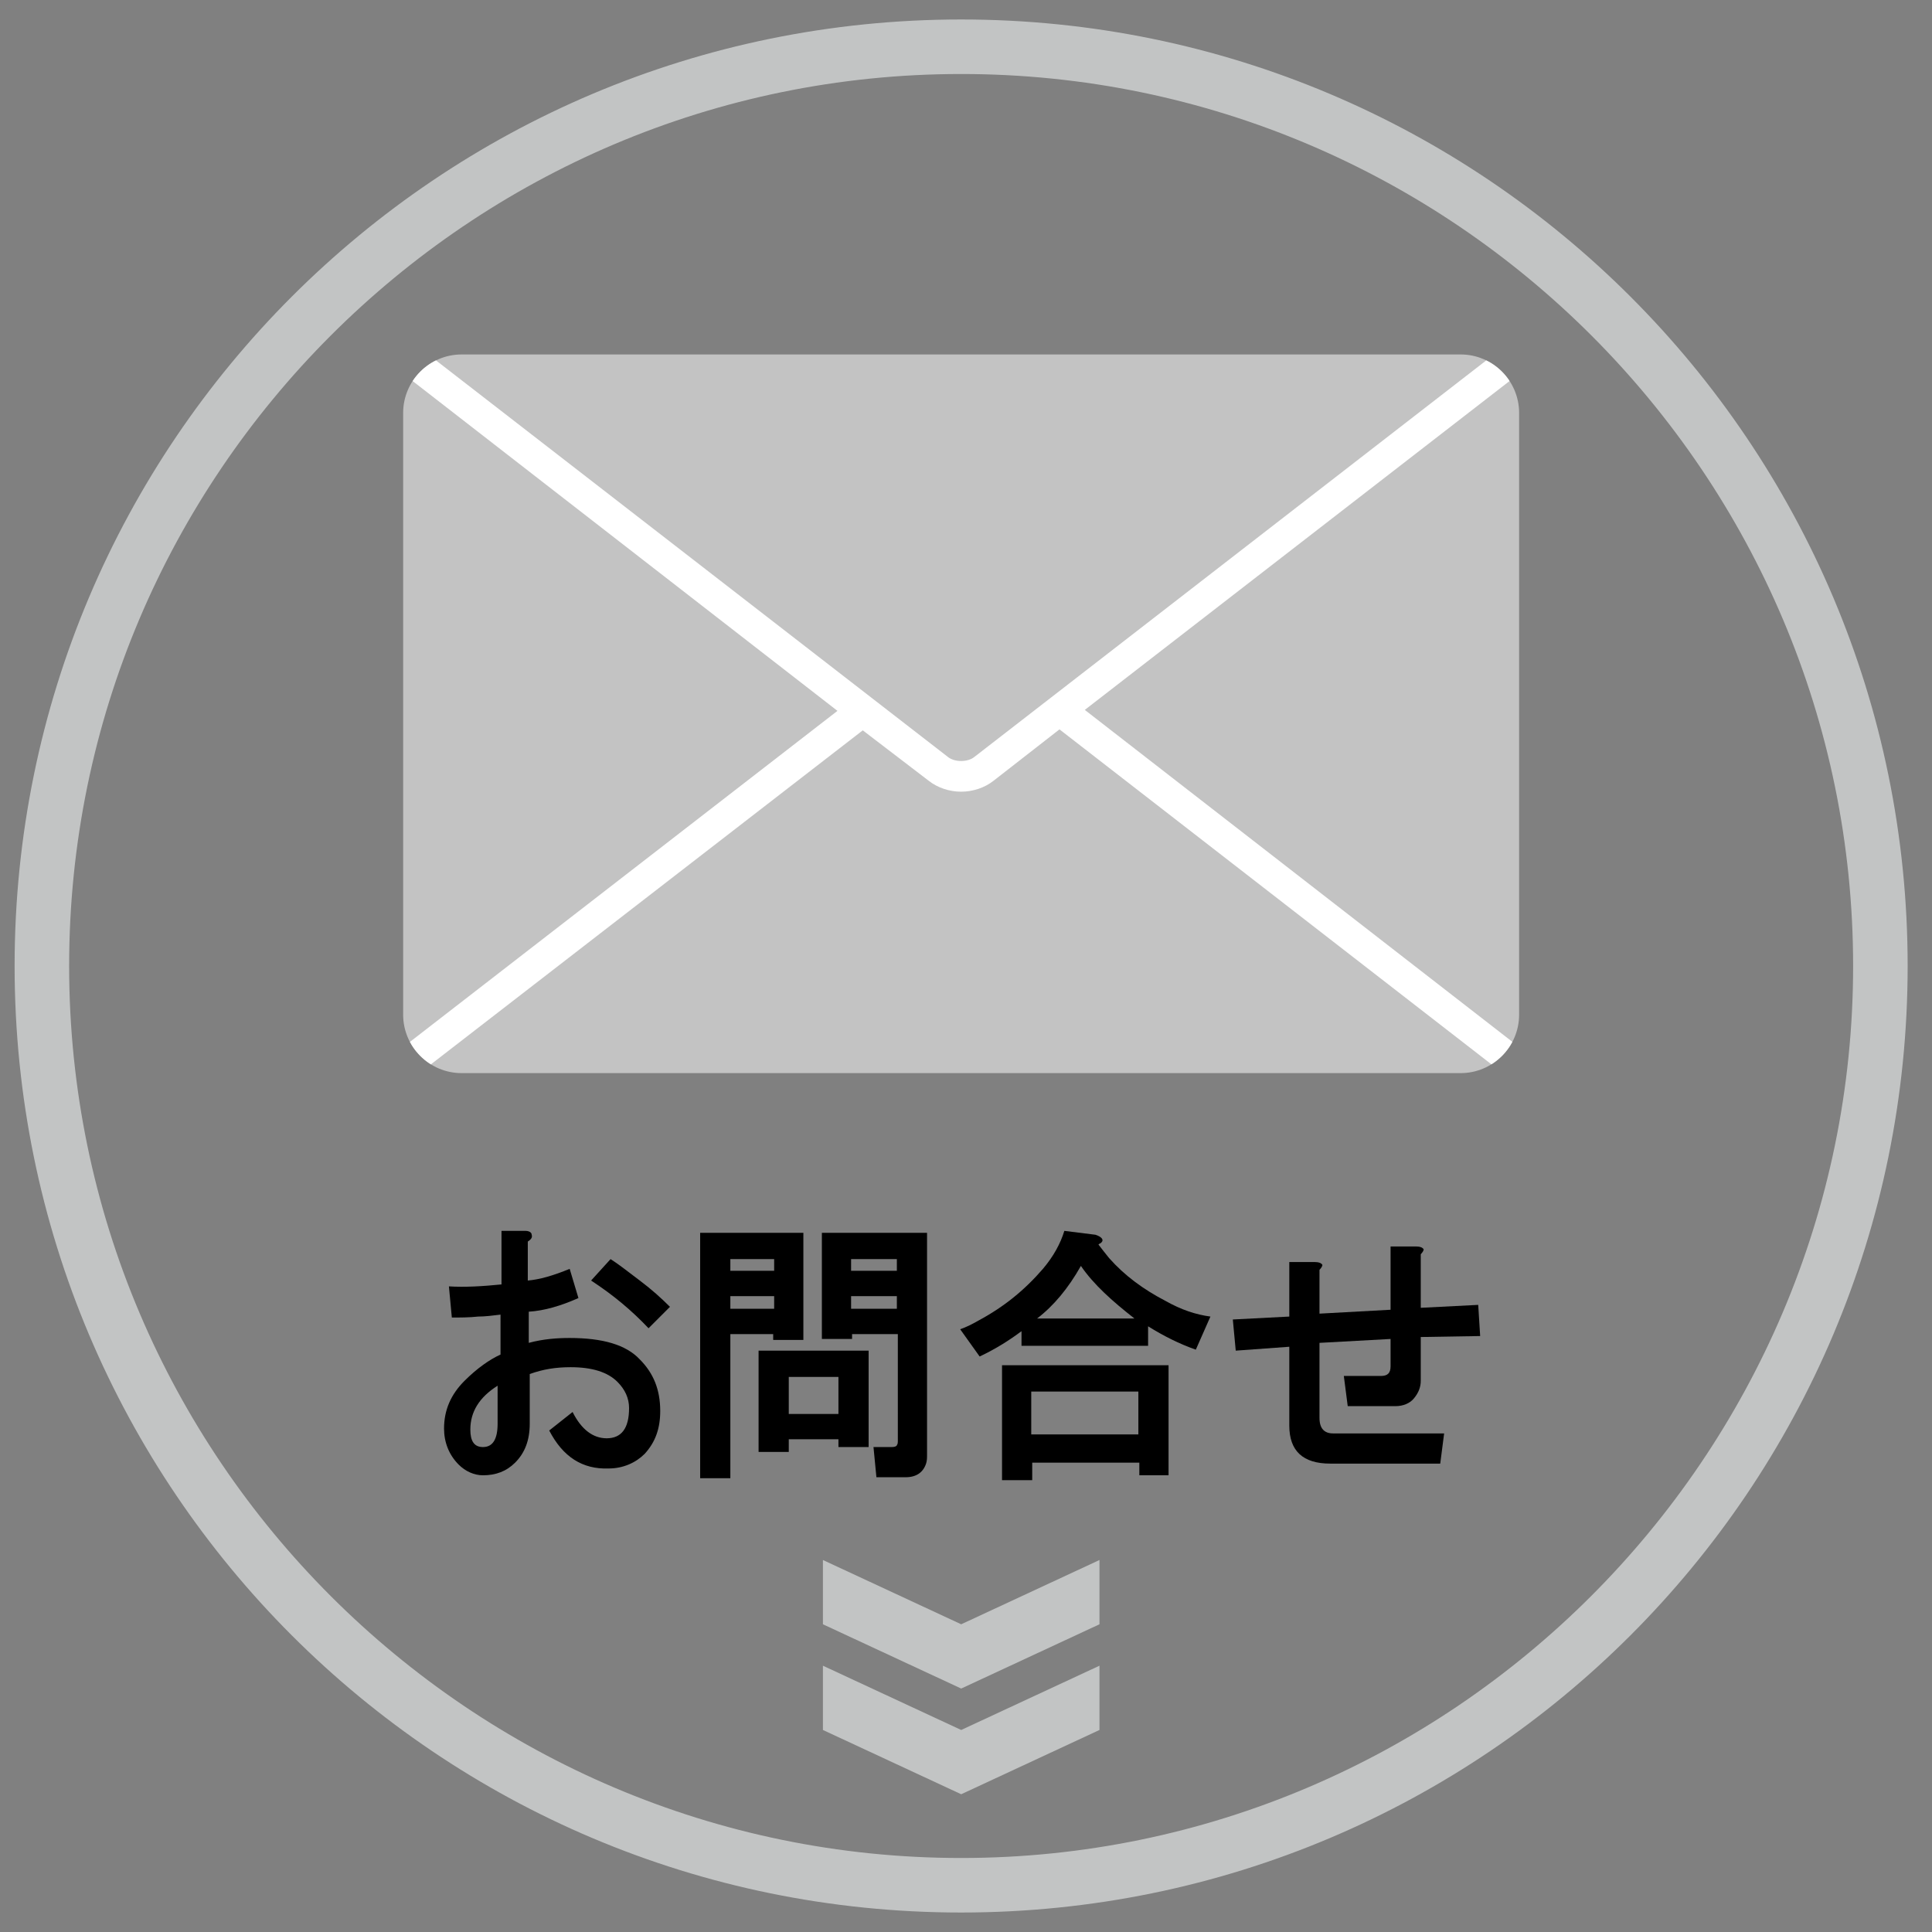
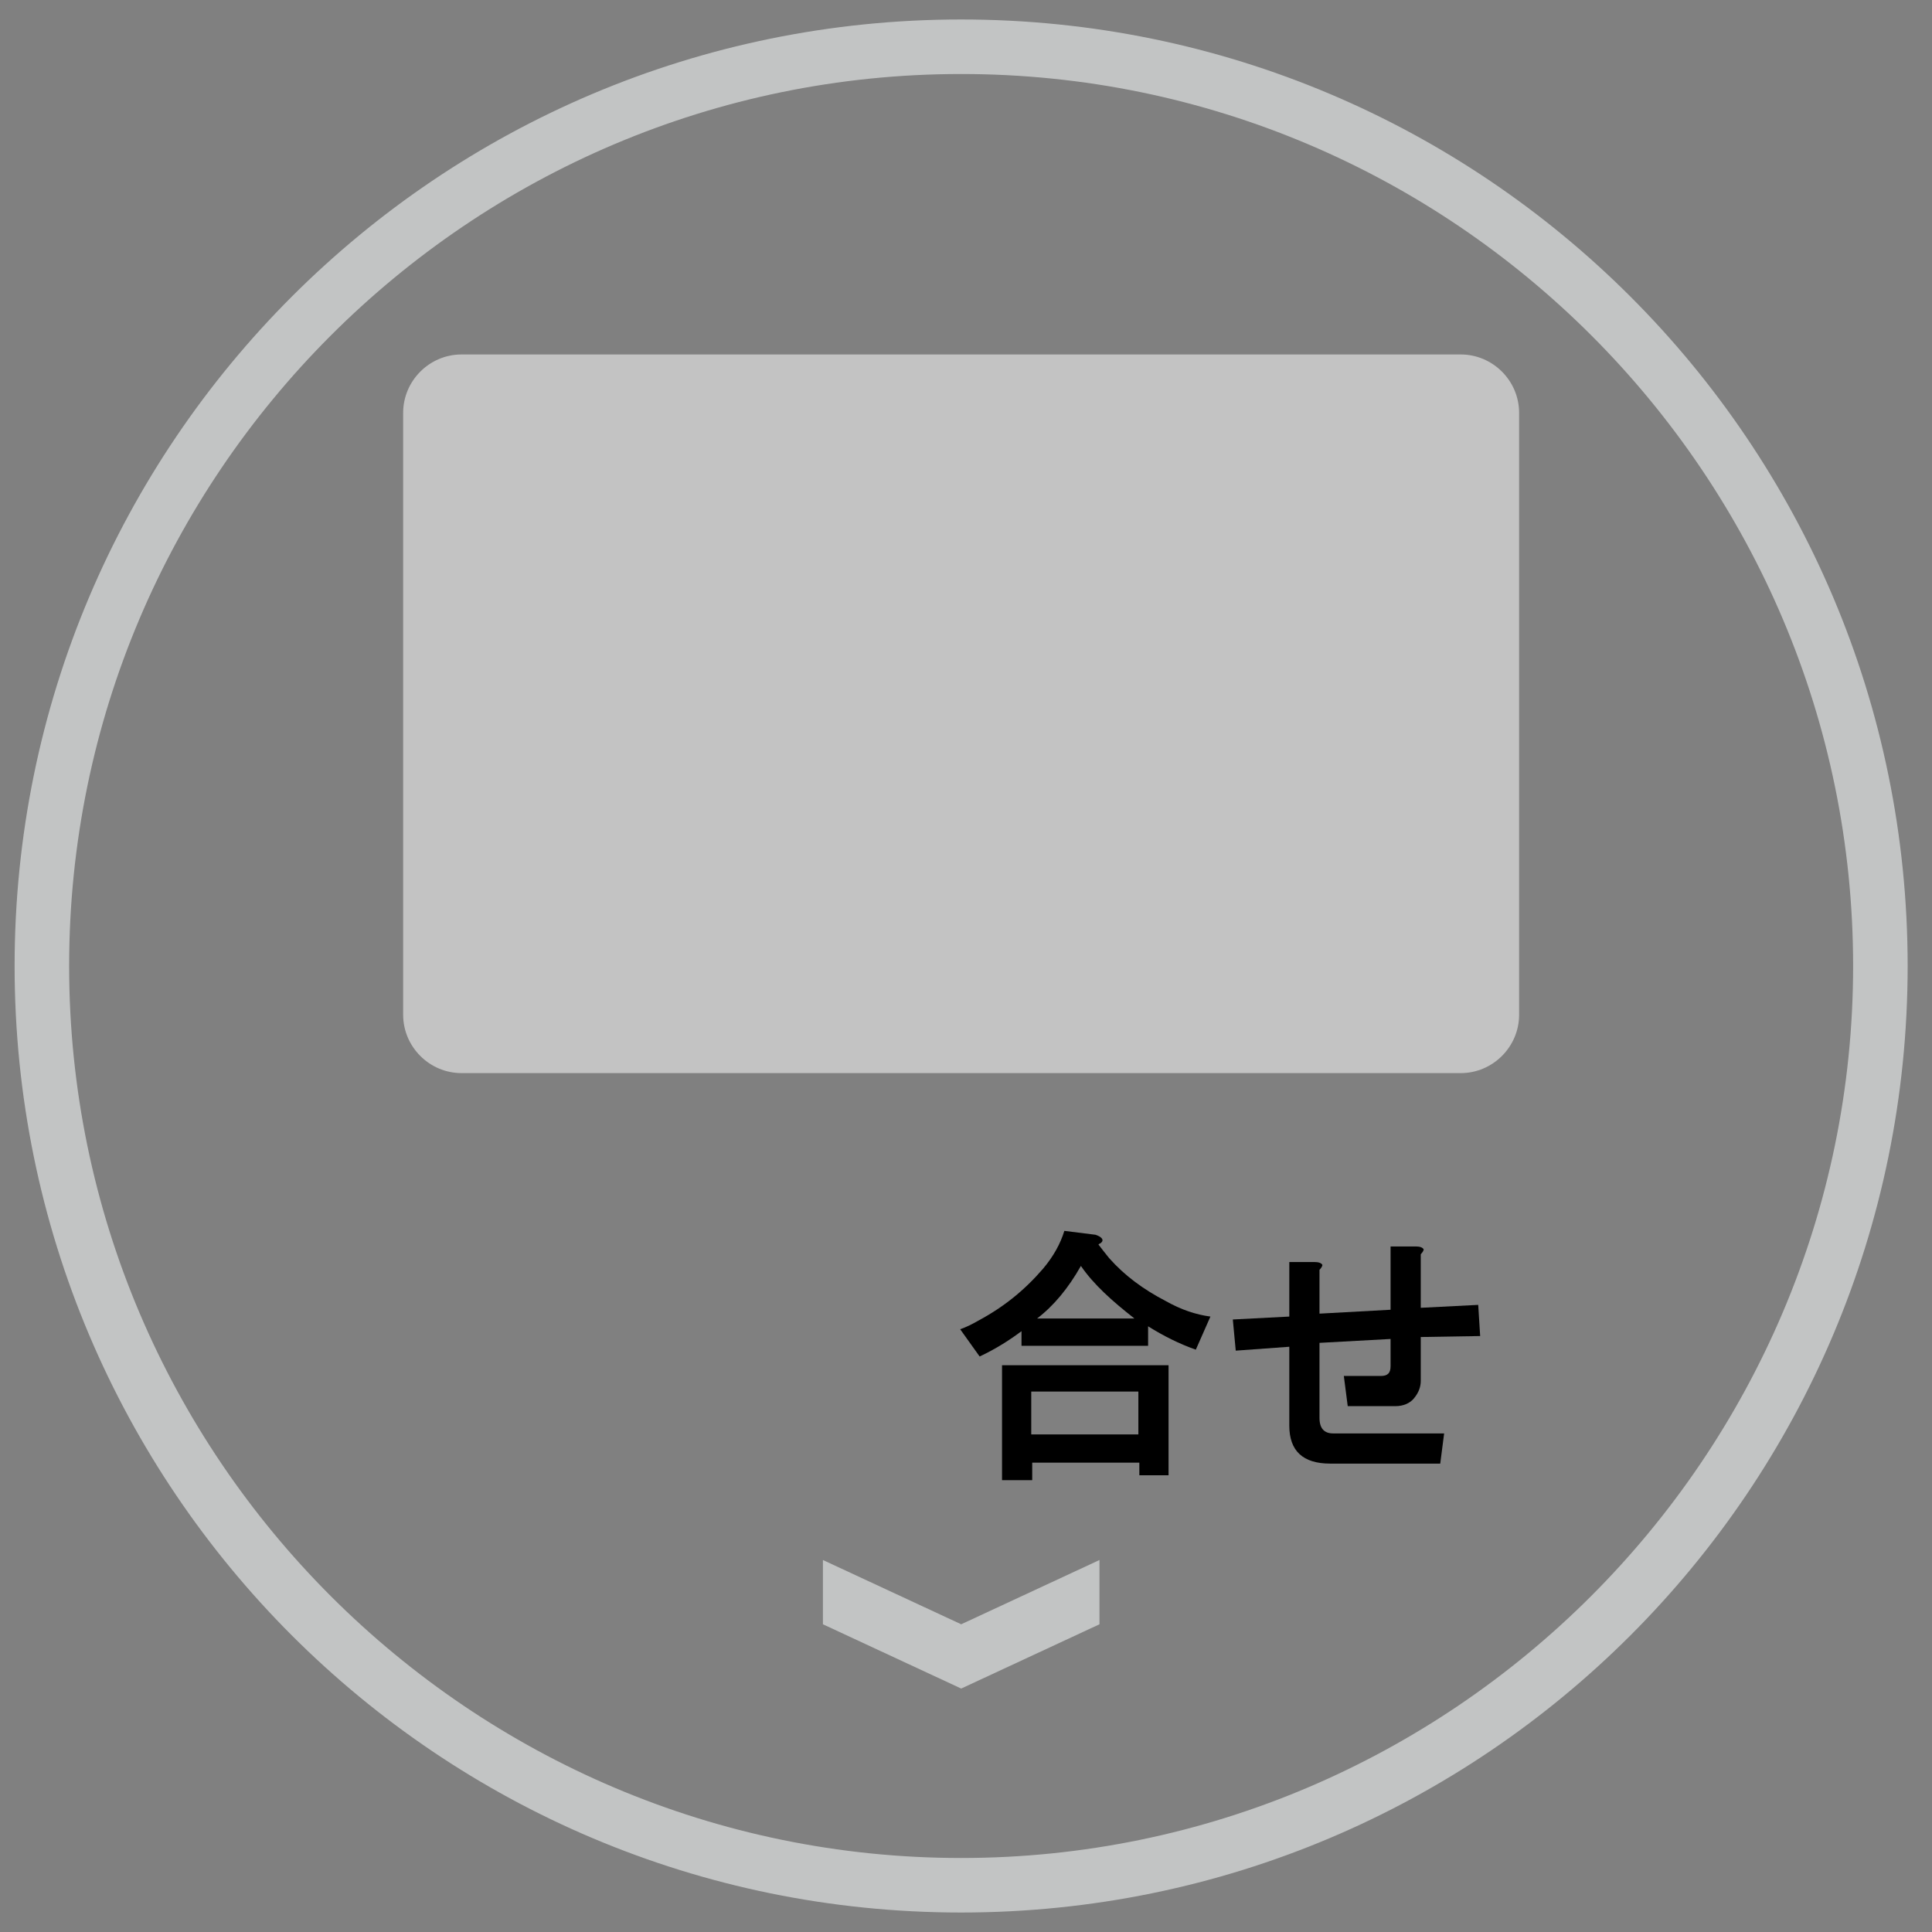
<svg xmlns="http://www.w3.org/2000/svg" xmlns:xlink="http://www.w3.org/1999/xlink" version="1.1" id="レイヤー_1" x="0px" y="0px" viewBox="0 0 198.4 198.4" style="enable-background:new 0 0 198.4 198.4;" xml:space="preserve">
  <rect x="0" y="0" width="198.4" height="198.4" fill="#808080" stroke="none" />
  <style type="text/css">
	.st0{clip-path:url(#SVGID_2_);fill:#C3C3C3;}
	.st1{clip-path:url(#SVGID_2_);fill:#FFFFFF;}
	.st2{fill:#C2C4C4;}
</style>
  <g>
    <defs>
      <path id="SVGID_1_" d="M156,104.2c0,3.3-2.7,6-6,6H47.4c-3.3,0-6-2.7-6-6V42.4c0-3.3,2.7-6,6-6H150c3.3,0,6,2.7,6,6V104.2z" />
    </defs>
    <clipPath id="SVGID_2_">
      <use xlink:href="#SVGID_1_" style="overflow:visible;" />
    </clipPath>
    <path class="st0" d="M156,104.2c0,3.3-2.7,6-6,6H47.4c-3.3,0-6-2.7-6-6V42.4c0-3.3,2.7-6,6-6H150c3.3,0,6,2.7,6,6V104.2z" />
-     <path class="st1" d="M158.8,36.2l-1.9-2.5l-56.8,44c-0.7,0.6-2.1,0.6-2.8,0l-56.8-44l-1.9,2.5l47.4,36.8l-47.4,36.7l1.9,2.5   l48.1-37.2l6.8,5.2c0.9,0.7,2.1,1.1,3.3,1.1c1.2,0,2.4-0.4,3.3-1.1l6.8-5.3l48.1,37.3l1.9-2.5l-47.4-36.8L158.8,36.2z" />
  </g>
  <g>
    <path class="st2" d="M98.7,7.6c50.6,0,91.6,41.2,91.6,91.6s-41.2,91.6-91.6,91.6S7.1,149.7,7.1,99.2S48.2,7.6,98.7,7.6 M98.7,2   C45,2,1.5,45.5,1.5,99.2s43.5,97.2,97.2,97.2s97.2-43.5,97.2-97.2S152.4,2,98.7,2L98.7,2z" />
  </g>
  <g>
    <g id="グループ_140_1_" transform="translate(18.307) rotate(90)">
      <path id="パス_78_1_" class="st2" d="M160.2-94.6h6.6l6.6,14.2l-6.6,14.2h-6.6l6.6-14.2L160.2-94.6z" />
    </g>
    <g id="グループ_141_1_" transform="translate(18.307 7.054) rotate(90)">
-       <path id="パス_78-2_1_" class="st2" d="M164-94.6h6.6l6.6,14.2l-6.6,14.2H164l6.6-14.2L164-94.6z" />
-     </g>
+       </g>
  </g>
  <g>
-     <path d="M54.6,126.8c0.1,0.3-0.1,0.5-0.4,0.7v4c1.2-0.1,2.6-0.5,4.3-1.2l0.9,3c-1.8,0.8-3.5,1.3-5.1,1.4v3.2   c1.5-0.4,2.9-0.5,4.2-0.5c3.4,0,5.8,0.7,7.2,2.2c1.4,1.4,2.1,3.1,2.1,5.3c0,1.8-0.5,3.2-1.6,4.4c-0.9,0.9-2.2,1.5-3.7,1.5   c-2.7,0.1-4.7-1.2-6.1-3.9l2.4-1.9c0.9,1.8,2.1,2.7,3.5,2.7c1.5,0,2.3-1,2.3-3.1c0-1-0.4-1.9-1.2-2.7c-1-1-2.6-1.5-4.8-1.5   c-1.5,0-2.8,0.2-4.2,0.7v5.1c0,1.7-0.5,3-1.5,4c-0.9,0.9-2,1.3-3.3,1.3c-0.9,0-1.8-0.4-2.5-1.1c-1-1-1.5-2.3-1.5-3.7   c0-1.9,0.7-3.5,2.1-4.9c1.3-1.3,2.6-2.2,3.7-2.7V135c-0.8,0.1-1.6,0.2-2.3,0.2c-0.9,0.1-1.9,0.1-2.7,0.1l-0.3-3.2   c1.6,0.1,3.4,0,5.4-0.2v-5.5h2.5C54.2,126.4,54.6,126.5,54.6,126.8z M49.6,148.6c1,0,1.5-0.8,1.5-2.4v-3.9   c-1.9,1.2-2.8,2.7-2.8,4.5C48.3,148,48.7,148.6,49.6,148.6z M65.7,131.5c1.2,0.9,2.2,1.8,3.1,2.7l-2.2,2.2   c-1.7-1.8-3.6-3.4-5.9-4.9l2-2.2C63.5,129.8,64.5,130.6,65.7,131.5z" />
-     <path d="M82.5,137.6h-3.1V137H75v14.8h-3.1v-25.2h10.6V137.6z M75,129.3v1.2h4.5v-1.2H75z M75,133.1v1.3h4.5v-1.3H75z M89.2,148.6   h-3.1v-0.8H81v1.3h-3.1v-10.4h11.3V148.6z M81,141.4v3.8h5.1v-3.8H81z M95.2,149.4c0,0.3,0,0.6-0.1,0.9c-0.3,0.9-1,1.4-2.1,1.4H90   l-0.3-3.1h1.9c0.3,0,0.5-0.1,0.5-0.2c0.1-0.1,0.1-0.3,0.1-0.5V137h-4.7v0.5h-3.1v-10.9h10.8V149.4z M87.4,129.3v1.2h4.7v-1.2H87.4z    M87.4,133.1v1.3h4.7v-1.3H87.4z" />
    <path d="M113.1,127.6c-0.1,0.1-0.2,0.1-0.3,0.2c0.3,0.4,0.7,0.9,1.1,1.4c1.6,1.8,3.5,3.2,5.8,4.4c1.6,0.9,3.1,1.4,4.6,1.6l-1.5,3.4   c-1.7-0.6-3.3-1.4-4.9-2.4v2h-13v-1.5c-1.2,0.9-2.6,1.8-4.3,2.6l-2-2.8c0.6-0.2,1.2-0.5,1.9-0.9c2.6-1.4,4.7-3.1,6.6-5.3   c1.1-1.3,1.8-2.6,2.2-3.9l3.2,0.4C113.1,127,113.4,127.3,113.1,127.6z M120,151.5H117v-1.3h-11v1.8h-3.1v-11.8H120V151.5z    M105.9,142.9v4.4h11v-4.4H105.9z M106.5,135.4h10c-2.3-1.8-4.2-3.5-5.5-5.4C109.7,132.3,108.2,134.1,106.5,135.4z" />
    <path d="M146.2,128.3c0,0.1-0.1,0.3-0.3,0.5v5.5l5.9-0.3l0.2,3.2l-6.1,0.1v4.5c0,0.6-0.2,1.2-0.7,1.8c-0.4,0.5-1.1,0.8-1.9,0.8   h-4.9l-0.4-3.1h3.8c0.7,0,1-0.3,1-1v-2.8l-7.3,0.4v7.7c0,1.1,0.5,1.6,1.4,1.6h11.4l-0.4,3.1h-11.3c-2.8,0-4.2-1.3-4.2-3.9v-8.1   l-5.5,0.4l-0.3-3.2l5.8-0.3v-5.6h2.6c0.4,0,0.7,0.1,0.8,0.3c0,0.1-0.1,0.3-0.3,0.5v4.5l7.3-0.4V128h2.6   C145.8,128,146.1,128.1,146.2,128.3z" />
  </g>
</svg>